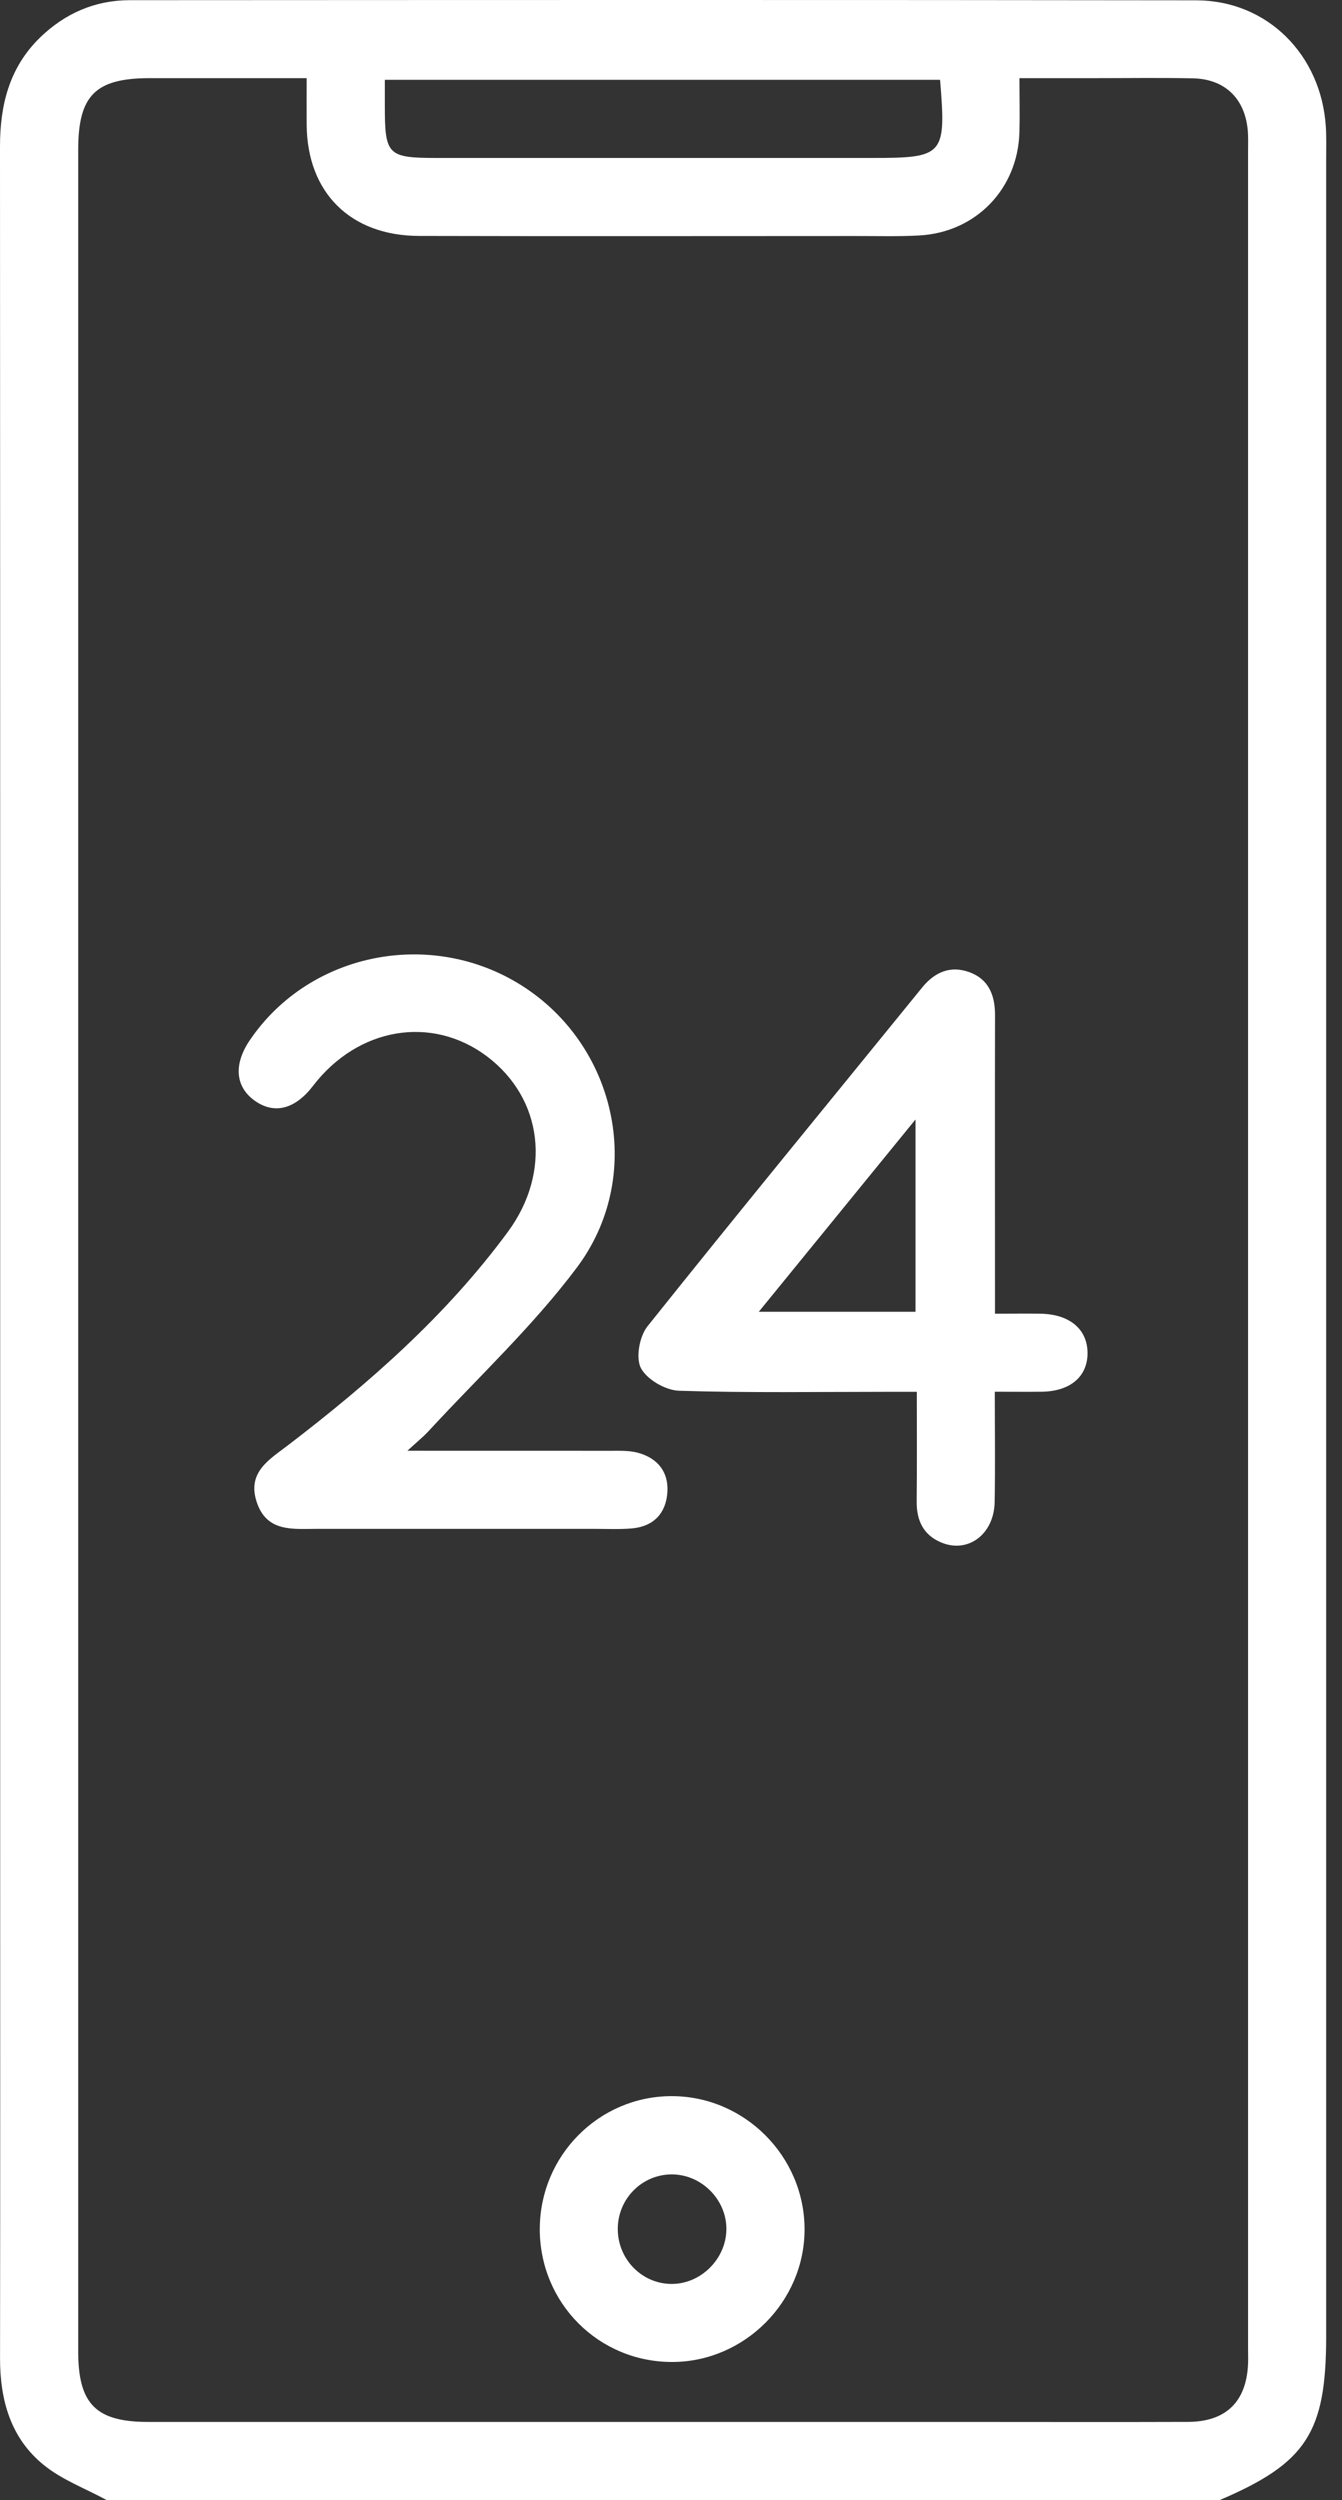
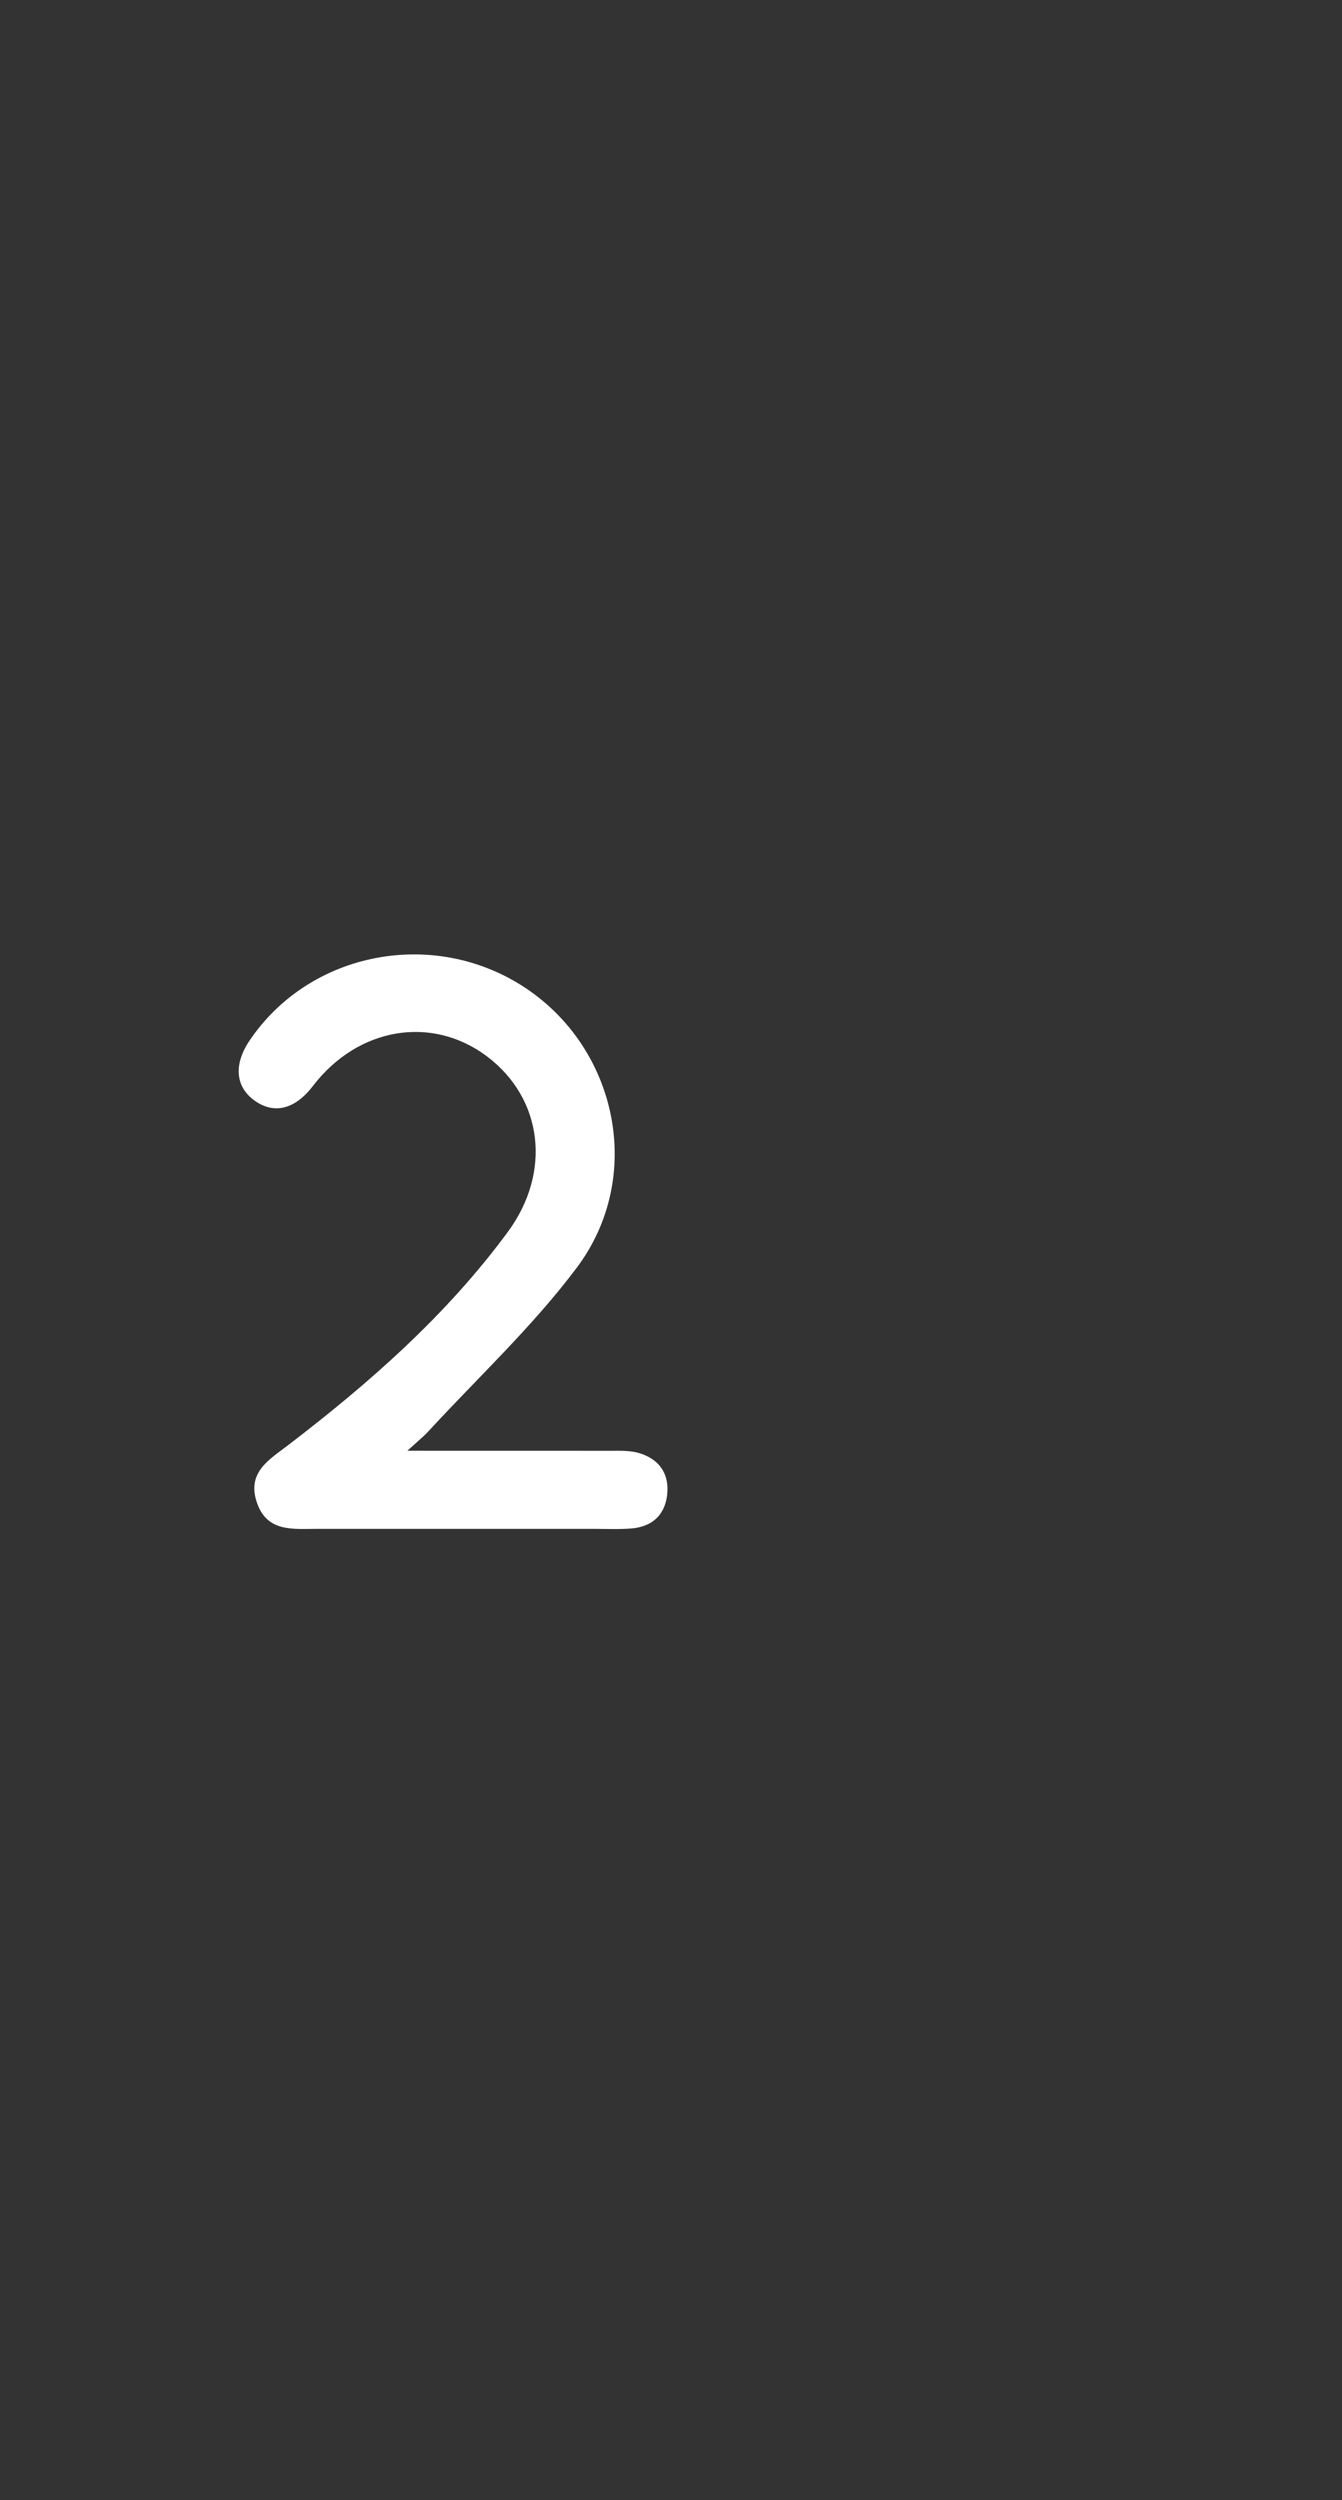
<svg xmlns="http://www.w3.org/2000/svg" width="29" height="54" viewBox="0 0 29 54" fill="none">
  <rect x="0" y="0" width="29" height="54" fill="#333333" stroke="none" />
-   <path d="M2.306 54C1.85 53.752 1.344 53.565 0.947 53.243C0.231 52.664 0 51.842 0.001 50.937C0.007 47.106 0.004 43.274 0.004 39.442C0.004 27.349 0.006 15.257 0 3.166C0 2.267 0.201 1.46 0.862 0.814C1.402 0.289 2.053 0.004 2.806 0.004C10.489 0 18.171 -0.004 25.853 0.007C27.384 0.01 28.554 1.182 28.651 2.743C28.665 2.971 28.658 3.199 28.658 3.428C28.658 19.105 28.658 34.783 28.658 50.461C28.658 52.542 28.23 53.2 26.356 54H2.306ZM6.628 1.688C5.449 1.688 4.345 1.688 3.239 1.688C2.064 1.688 1.692 2.058 1.69 3.226C1.69 19.082 1.69 34.937 1.69 50.791C1.69 51.926 2.075 52.312 3.203 52.312C9.11 52.312 15.017 52.312 20.925 52.312C22.507 52.312 24.09 52.317 25.673 52.311C26.497 52.308 26.939 51.869 26.97 51.05C26.975 50.944 26.97 50.839 26.97 50.733C26.97 34.913 26.97 19.093 26.97 3.274C26.97 3.116 26.977 2.957 26.962 2.799C26.896 2.123 26.465 1.708 25.784 1.692C25.081 1.677 24.378 1.688 23.674 1.688C23.136 1.688 22.599 1.688 22.03 1.688C22.03 2.129 22.04 2.495 22.029 2.863C21.992 4.084 21.086 5.02 19.863 5.086C19.407 5.111 18.949 5.097 18.492 5.098C15.345 5.098 12.198 5.105 9.051 5.096C7.568 5.09 6.639 4.156 6.627 2.699C6.624 2.385 6.627 2.072 6.627 1.691L6.628 1.688ZM20.315 1.724H8.316C8.316 1.934 8.316 2.108 8.316 2.282C8.316 3.352 8.374 3.412 9.453 3.412C12.582 3.412 15.709 3.412 18.838 3.412C20.399 3.412 20.448 3.357 20.315 1.726V1.724Z" fill="white" />
-   <path d="M21.498 28.375C21.873 28.375 22.185 28.37 22.497 28.375C23.117 28.39 23.497 28.711 23.501 29.218C23.505 29.731 23.131 30.052 22.511 30.06C22.198 30.064 21.884 30.06 21.497 30.06C21.497 30.877 21.508 31.661 21.494 32.444C21.481 33.141 20.916 33.56 20.336 33.315C19.951 33.153 19.805 32.838 19.809 32.428C19.817 31.661 19.812 30.891 19.812 30.062C19.575 30.062 19.388 30.062 19.202 30.062C17.692 30.062 16.18 30.087 14.673 30.039C14.382 30.029 13.981 29.798 13.851 29.552C13.734 29.331 13.818 28.867 13.989 28.651C15.95 26.196 17.945 23.769 19.927 21.33C20.202 20.992 20.541 20.85 20.95 20.999C21.366 21.151 21.502 21.498 21.502 21.923C21.498 23.855 21.501 25.786 21.501 27.718C21.501 27.909 21.501 28.101 21.501 28.374L21.498 28.375ZM19.784 24.179C18.611 25.616 17.521 26.954 16.397 28.333H19.784V24.179Z" fill="white" />
  <path d="M8.806 31.335C10.369 31.335 11.789 31.335 13.209 31.336C13.401 31.336 13.601 31.329 13.784 31.378C14.205 31.492 14.45 31.787 14.422 32.228C14.393 32.686 14.124 32.972 13.652 33.013C13.373 33.036 13.089 33.022 12.809 33.022C10.824 33.022 8.839 33.022 6.854 33.022C6.328 33.022 5.758 33.101 5.544 32.432C5.34 31.794 5.823 31.523 6.228 31.213C7.991 29.864 9.649 28.407 10.975 26.607C11.922 25.322 11.733 23.73 10.526 22.819C9.332 21.919 7.735 22.188 6.764 23.454C6.375 23.961 5.926 24.075 5.503 23.773C5.085 23.474 5.044 22.991 5.396 22.471C6.705 20.537 9.4 20.031 11.368 21.348C13.354 22.678 13.924 25.433 12.466 27.378C11.515 28.647 10.334 29.747 9.254 30.919C9.149 31.032 9.028 31.129 8.806 31.333V31.335Z" fill="white" />
-   <path d="M11.665 48.139C11.668 46.564 12.937 45.282 14.501 45.275C16.082 45.267 17.388 46.572 17.386 48.156C17.386 49.711 16.092 51.01 14.536 51.017C12.939 51.024 11.662 49.745 11.664 48.14L11.665 48.139ZM14.52 46.965C13.879 46.964 13.356 47.484 13.35 48.132C13.343 48.781 13.853 49.317 14.49 49.331C15.139 49.346 15.701 48.788 15.697 48.135C15.693 47.502 15.155 46.967 14.52 46.965Z" fill="white" />
</svg>